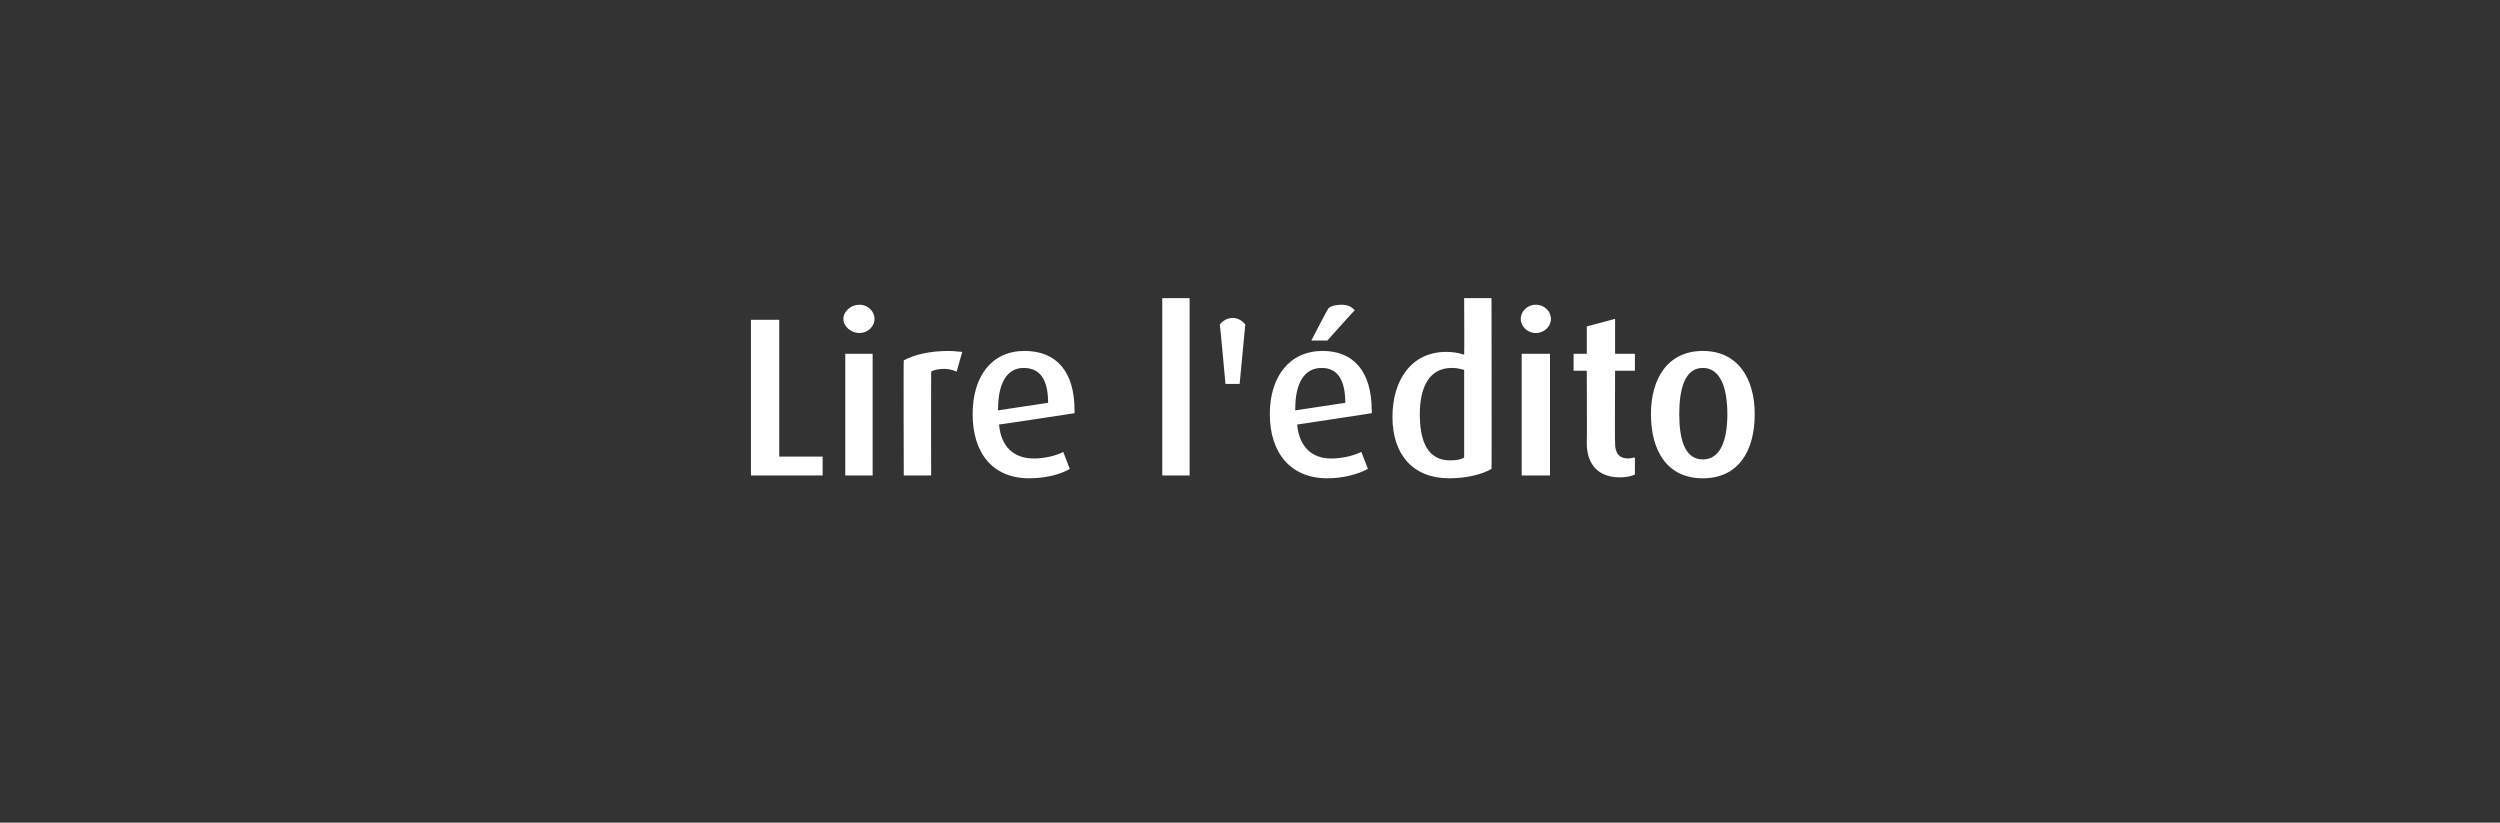
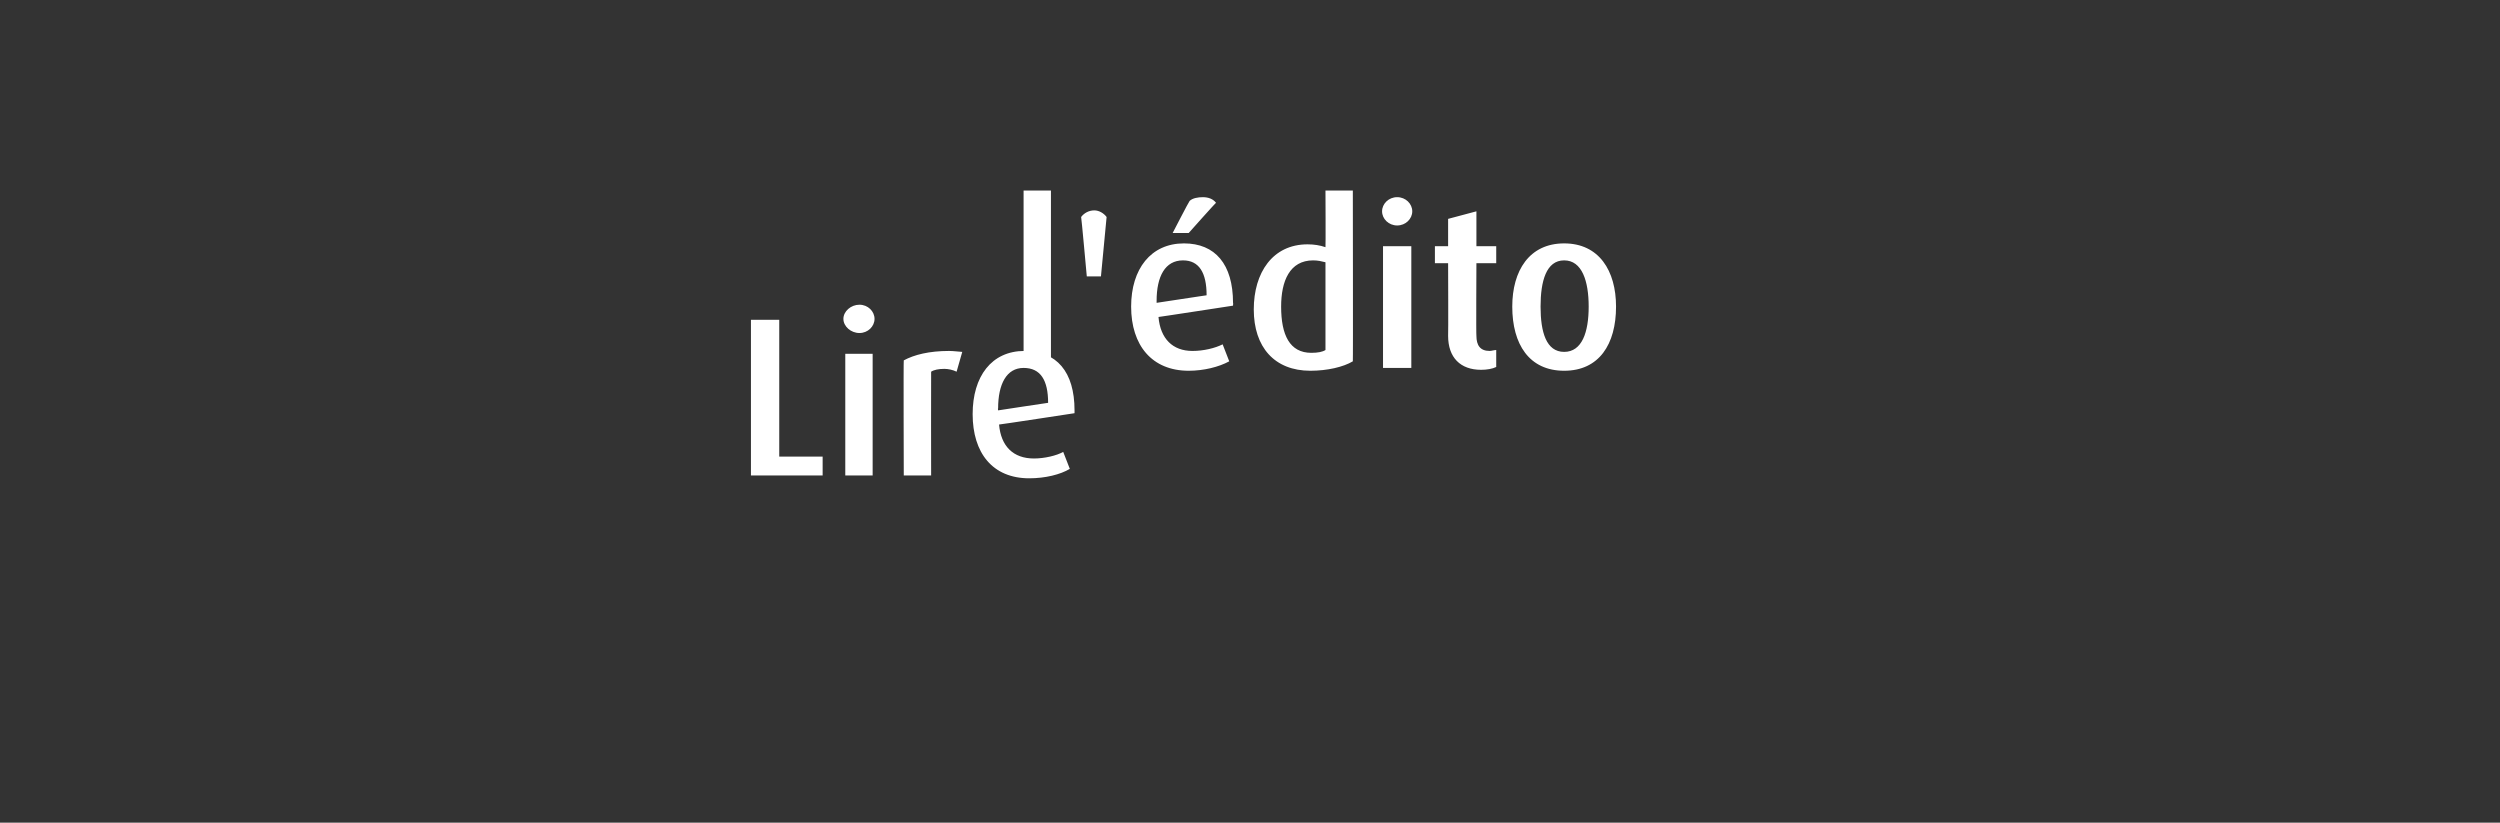
<svg xmlns="http://www.w3.org/2000/svg" version="1.1" width="265px" height="87.2px" viewBox="0 -1 265 87.2" style="top:-1px">
  <rect x="0" y="-1" width="265" height="87.2" fill="#333333" stroke="none" />
  <desc>Lire l' dito</desc>
  <defs />
  <g id="Polygon27559">
-     <path d="m79.6 49.4l0-16.5l3 0l0 14.5l4.6 0l0 2l-7.6 0zm11.5-15.1c-.9 0-1.7-.7-1.7-1.5c0-.8.8-1.5 1.7-1.5c.9 0 1.6.7 1.6 1.5c0 .8-.7 1.5-1.6 1.5zm-1.5 15.1l0-12.9l2.9 0l0 12.9l-2.9 0zm11.8-11c-.4-.2-.9-.3-1.3-.3c-.6 0-1.1.1-1.4.3c-.02 0 0 11 0 11l-2.9 0c0 0-.04-12.24 0-12.2c1.1-.6 2.7-1 4.8-1c.5 0 1.2.1 1.4.1c0 0-.6 2.1-.6 2.1zm4.5 5.6c.2 2.3 1.5 3.6 3.7 3.6c1.1 0 2.4-.3 3.1-.7c0 0 .7 1.8.7 1.8c-1 .6-2.6 1-4.3 1c-3.9 0-6-2.7-6-6.8c0-4 2-6.7 5.5-6.7c3.4 0 5.3 2.2 5.3 6.3c0-.04 0 .3 0 .3c0 0-7.97 1.22-8 1.2zm2.6-6c-1.8 0-2.7 1.7-2.7 4.3c-.04-.03 0 .2 0 .2c0 0 5.29-.81 5.3-.8c0-2.4-.8-3.7-2.6-3.7zm14.7 11.4l0-18.8l2.9 0l0 18.8l-2.9 0zm8.2-9.7l-1.5 0c0 0-.57-6.29-.6-6.3c.3-.4.8-.7 1.4-.7c.5 0 1 .3 1.3.7c-.01.01-.6 6.3-.6 6.3zm6.1 4.3c.2 2.3 1.5 3.6 3.6 3.6c1.2 0 2.4-.3 3.2-.7c0 0 .7 1.8.7 1.8c-1.1.6-2.7 1-4.3 1c-3.9 0-6.1-2.7-6.1-6.8c0-4 2.1-6.7 5.6-6.7c3.3 0 5.2 2.2 5.2 6.3c.03-.04 0 .3 0 .3c0 0-7.93 1.22-7.9 1.2zm2.6-6c-1.9 0-2.8 1.7-2.8 4.3c0-.03 0 .2 0 .2c0 0 5.33-.81 5.3-.8c0-2.4-.8-3.7-2.5-3.7zm.6-2.9l-1.7 0c0 0 1.75-3.39 1.8-3.4c.3-.3.9-.4 1.4-.4c.6 0 1.1.2 1.4.6c-.01-.05-2.9 3.2-2.9 3.2zm12.9 14.6c-3.8 0-6-2.5-6-6.5c0-3.9 2-6.9 5.7-6.9c.7 0 1.3.1 1.9.3c.03-.02 0-6 0-6l2.9 0c0 0 .03 18.15 0 18.1c-1 .6-2.7 1-4.5 1zm1.6-11.5c-.4-.1-.8-.2-1.3-.2c-2.5 0-3.4 2.2-3.4 4.9c0 3 .9 4.9 3.2 4.9c.7 0 1.2-.1 1.5-.3c0 0 0-9.3 0-9.3zm7.6-3.9c-.9 0-1.6-.7-1.6-1.5c0-.8.7-1.5 1.6-1.5c.9 0 1.6.7 1.6 1.5c0 .8-.7 1.5-1.6 1.5zm-1.5 15.1l0-12.9l3 0l0 12.9l-3 0zm10.4.2c-2.2 0-3.5-1.3-3.5-3.6c.03.01 0-7.7 0-7.7l-1.4 0l0-1.8l1.4 0l0-2.9l3-.8l0 3.7l2.1 0l0 1.8l-2.1 0c0 0-.04 7.71 0 7.7c0 1 .4 1.6 1.4 1.6c.2 0 .5-.1.7-.1c0 0 0 1.8 0 1.8c-.4.2-1 .3-1.6.3zm8.8.1c-3.7 0-5.5-2.8-5.5-6.8c0-3.8 1.8-6.7 5.5-6.7c3.7 0 5.5 2.9 5.5 6.7c0 4-1.8 6.8-5.5 6.8zm0-11.7c-1.9 0-2.5 2.2-2.5 4.9c0 2.7.6 4.8 2.5 4.8c1.9 0 2.6-2.1 2.6-4.8c0-2.7-.7-4.9-2.6-4.9z" stroke="none" fill="#fff" />
+     <path d="m79.6 49.4l0-16.5l3 0l0 14.5l4.6 0l0 2l-7.6 0zm11.5-15.1c-.9 0-1.7-.7-1.7-1.5c0-.8.8-1.5 1.7-1.5c.9 0 1.6.7 1.6 1.5c0 .8-.7 1.5-1.6 1.5zm-1.5 15.1l0-12.9l2.9 0l0 12.9l-2.9 0zm11.8-11c-.4-.2-.9-.3-1.3-.3c-.6 0-1.1.1-1.4.3c-.02 0 0 11 0 11l-2.9 0c0 0-.04-12.24 0-12.2c1.1-.6 2.7-1 4.8-1c.5 0 1.2.1 1.4.1c0 0-.6 2.1-.6 2.1zm4.5 5.6c.2 2.3 1.5 3.6 3.7 3.6c1.1 0 2.4-.3 3.1-.7c0 0 .7 1.8.7 1.8c-1 .6-2.6 1-4.3 1c-3.9 0-6-2.7-6-6.8c0-4 2-6.7 5.5-6.7c3.4 0 5.3 2.2 5.3 6.3c0-.04 0 .3 0 .3c0 0-7.97 1.22-8 1.2zm2.6-6c-1.8 0-2.7 1.7-2.7 4.3c-.04-.03 0 .2 0 .2c0 0 5.29-.81 5.3-.8c0-2.4-.8-3.7-2.6-3.7zl0-18.8l2.9 0l0 18.8l-2.9 0zm8.2-9.7l-1.5 0c0 0-.57-6.29-.6-6.3c.3-.4.8-.7 1.4-.7c.5 0 1 .3 1.3.7c-.01.01-.6 6.3-.6 6.3zm6.1 4.3c.2 2.3 1.5 3.6 3.6 3.6c1.2 0 2.4-.3 3.2-.7c0 0 .7 1.8.7 1.8c-1.1.6-2.7 1-4.3 1c-3.9 0-6.1-2.7-6.1-6.8c0-4 2.1-6.7 5.6-6.7c3.3 0 5.2 2.2 5.2 6.3c.03-.04 0 .3 0 .3c0 0-7.93 1.22-7.9 1.2zm2.6-6c-1.9 0-2.8 1.7-2.8 4.3c0-.03 0 .2 0 .2c0 0 5.33-.81 5.3-.8c0-2.4-.8-3.7-2.5-3.7zm.6-2.9l-1.7 0c0 0 1.75-3.39 1.8-3.4c.3-.3.9-.4 1.4-.4c.6 0 1.1.2 1.4.6c-.01-.05-2.9 3.2-2.9 3.2zm12.9 14.6c-3.8 0-6-2.5-6-6.5c0-3.9 2-6.9 5.7-6.9c.7 0 1.3.1 1.9.3c.03-.02 0-6 0-6l2.9 0c0 0 .03 18.15 0 18.1c-1 .6-2.7 1-4.5 1zm1.6-11.5c-.4-.1-.8-.2-1.3-.2c-2.5 0-3.4 2.2-3.4 4.9c0 3 .9 4.9 3.2 4.9c.7 0 1.2-.1 1.5-.3c0 0 0-9.3 0-9.3zm7.6-3.9c-.9 0-1.6-.7-1.6-1.5c0-.8.7-1.5 1.6-1.5c.9 0 1.6.7 1.6 1.5c0 .8-.7 1.5-1.6 1.5zm-1.5 15.1l0-12.9l3 0l0 12.9l-3 0zm10.4.2c-2.2 0-3.5-1.3-3.5-3.6c.03.01 0-7.7 0-7.7l-1.4 0l0-1.8l1.4 0l0-2.9l3-.8l0 3.7l2.1 0l0 1.8l-2.1 0c0 0-.04 7.71 0 7.7c0 1 .4 1.6 1.4 1.6c.2 0 .5-.1.7-.1c0 0 0 1.8 0 1.8c-.4.2-1 .3-1.6.3zm8.8.1c-3.7 0-5.5-2.8-5.5-6.8c0-3.8 1.8-6.7 5.5-6.7c3.7 0 5.5 2.9 5.5 6.7c0 4-1.8 6.8-5.5 6.8zm0-11.7c-1.9 0-2.5 2.2-2.5 4.9c0 2.7.6 4.8 2.5 4.8c1.9 0 2.6-2.1 2.6-4.8c0-2.7-.7-4.9-2.6-4.9z" stroke="none" fill="#fff" />
  </g>
</svg>